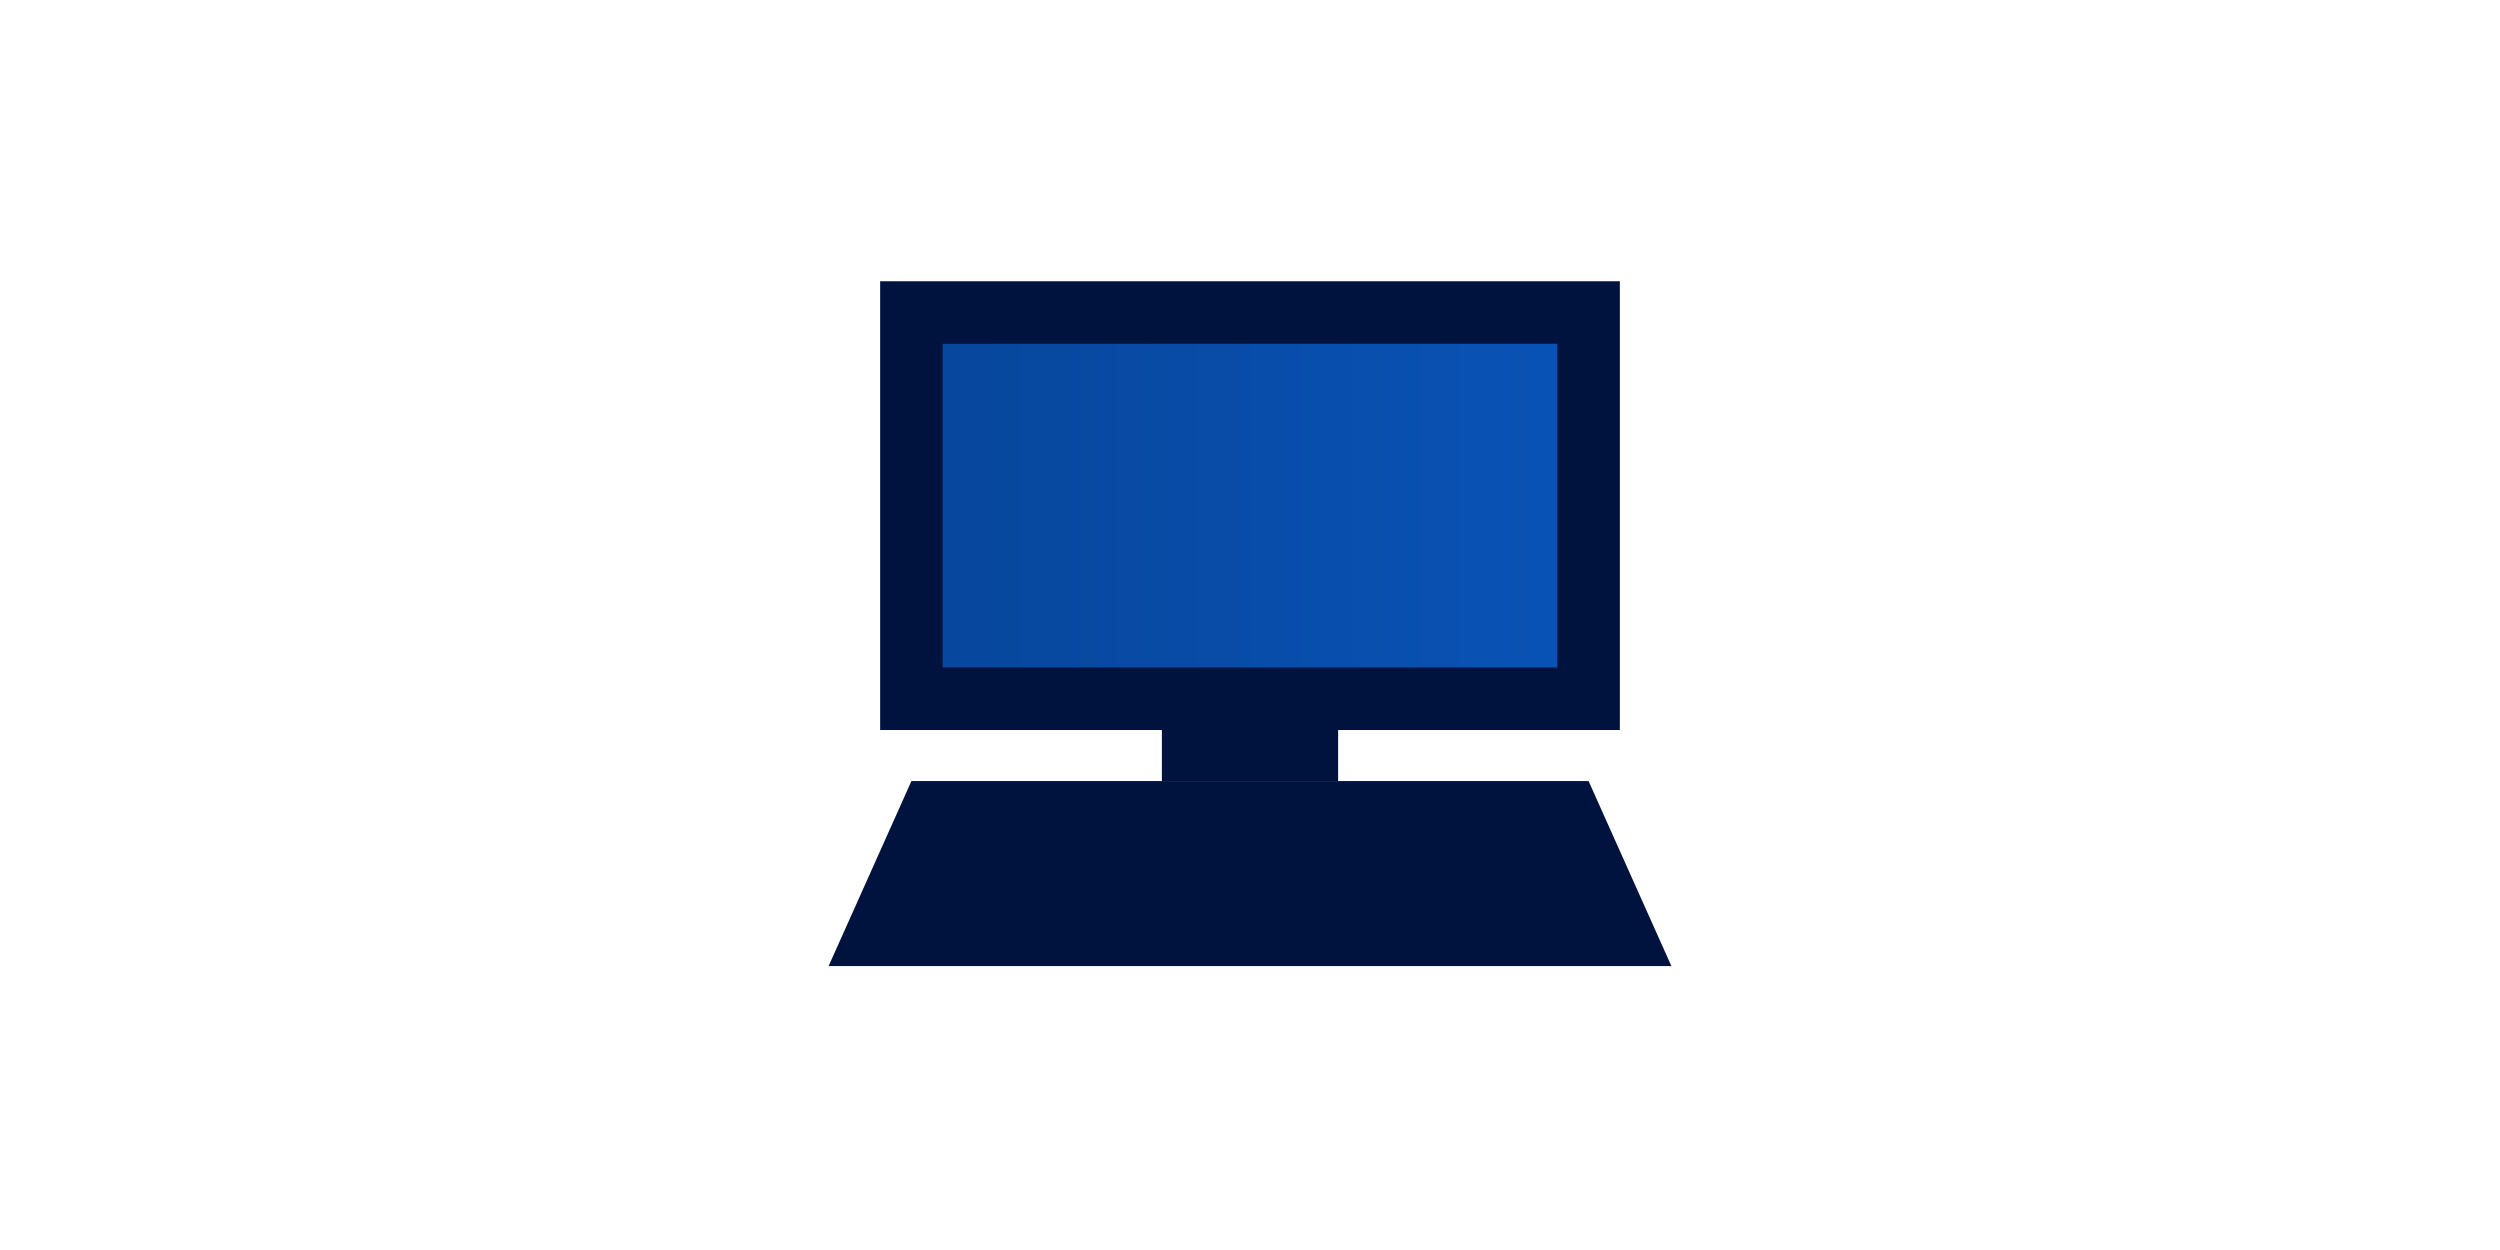
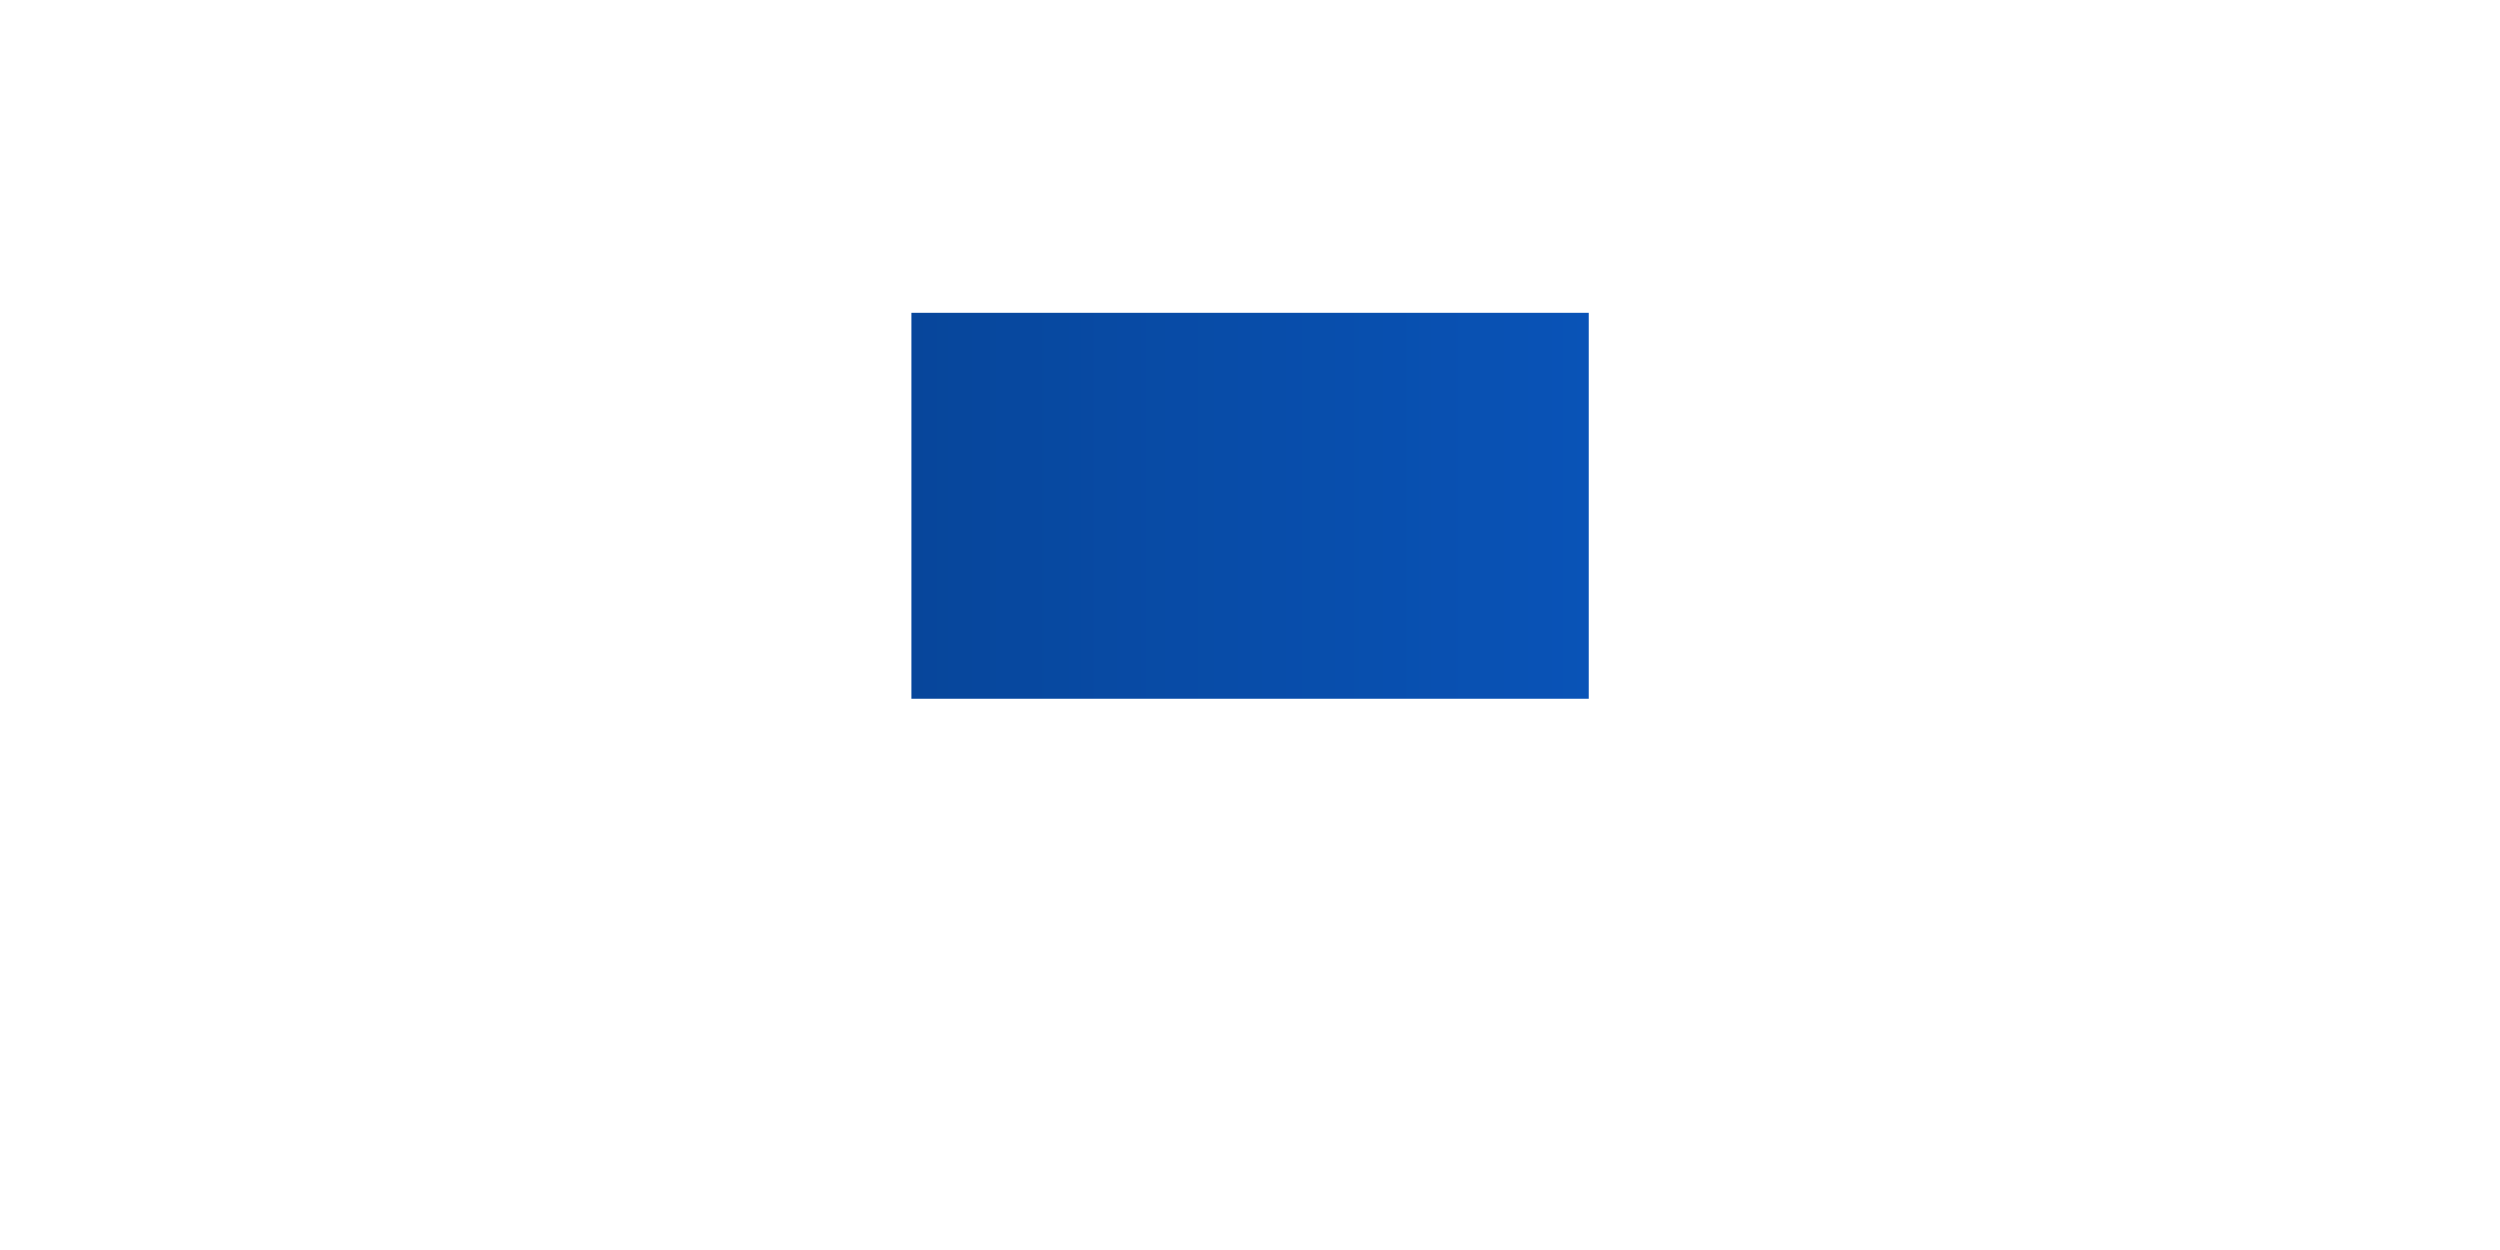
<svg xmlns="http://www.w3.org/2000/svg" viewBox="0 0 160 80">
  <defs>
    <style>.cls-1{fill:none;}.cls-2{fill:#00123e;}.cls-3{fill:url(#名称未設定グラデーション_8);}</style>
    <linearGradient id="名称未設定グラデーション_8" x1="58.33" y1="32.37" x2="101.67" y2="32.37" gradientUnits="userSpaceOnUse">
      <stop offset="0" stop-color="#07469b" />
      <stop offset="1" stop-color="#0953b7" />
    </linearGradient>
  </defs>
  <g id="レイヤー_2" data-name="レイヤー 2">
    <g id="レイヤー_1-2" data-name="レイヤー 1">
-       <rect class="cls-1" width="160" height="80" />
-       <rect class="cls-2" x="74.36" y="40" width="11.28" height="9.99" />
      <rect class="cls-3" x="58.33" y="20.02" width="43.35" height="24.7" />
-       <path class="cls-2" d="M103.67,46.72H56.33V18h47.34Zm-43.34-4H99.67V22H60.33Z" />
-       <polygon class="cls-2" points="101.67 49.99 58.33 49.99 53.03 61.83 106.97 61.83 101.67 49.99" />
    </g>
  </g>
</svg>